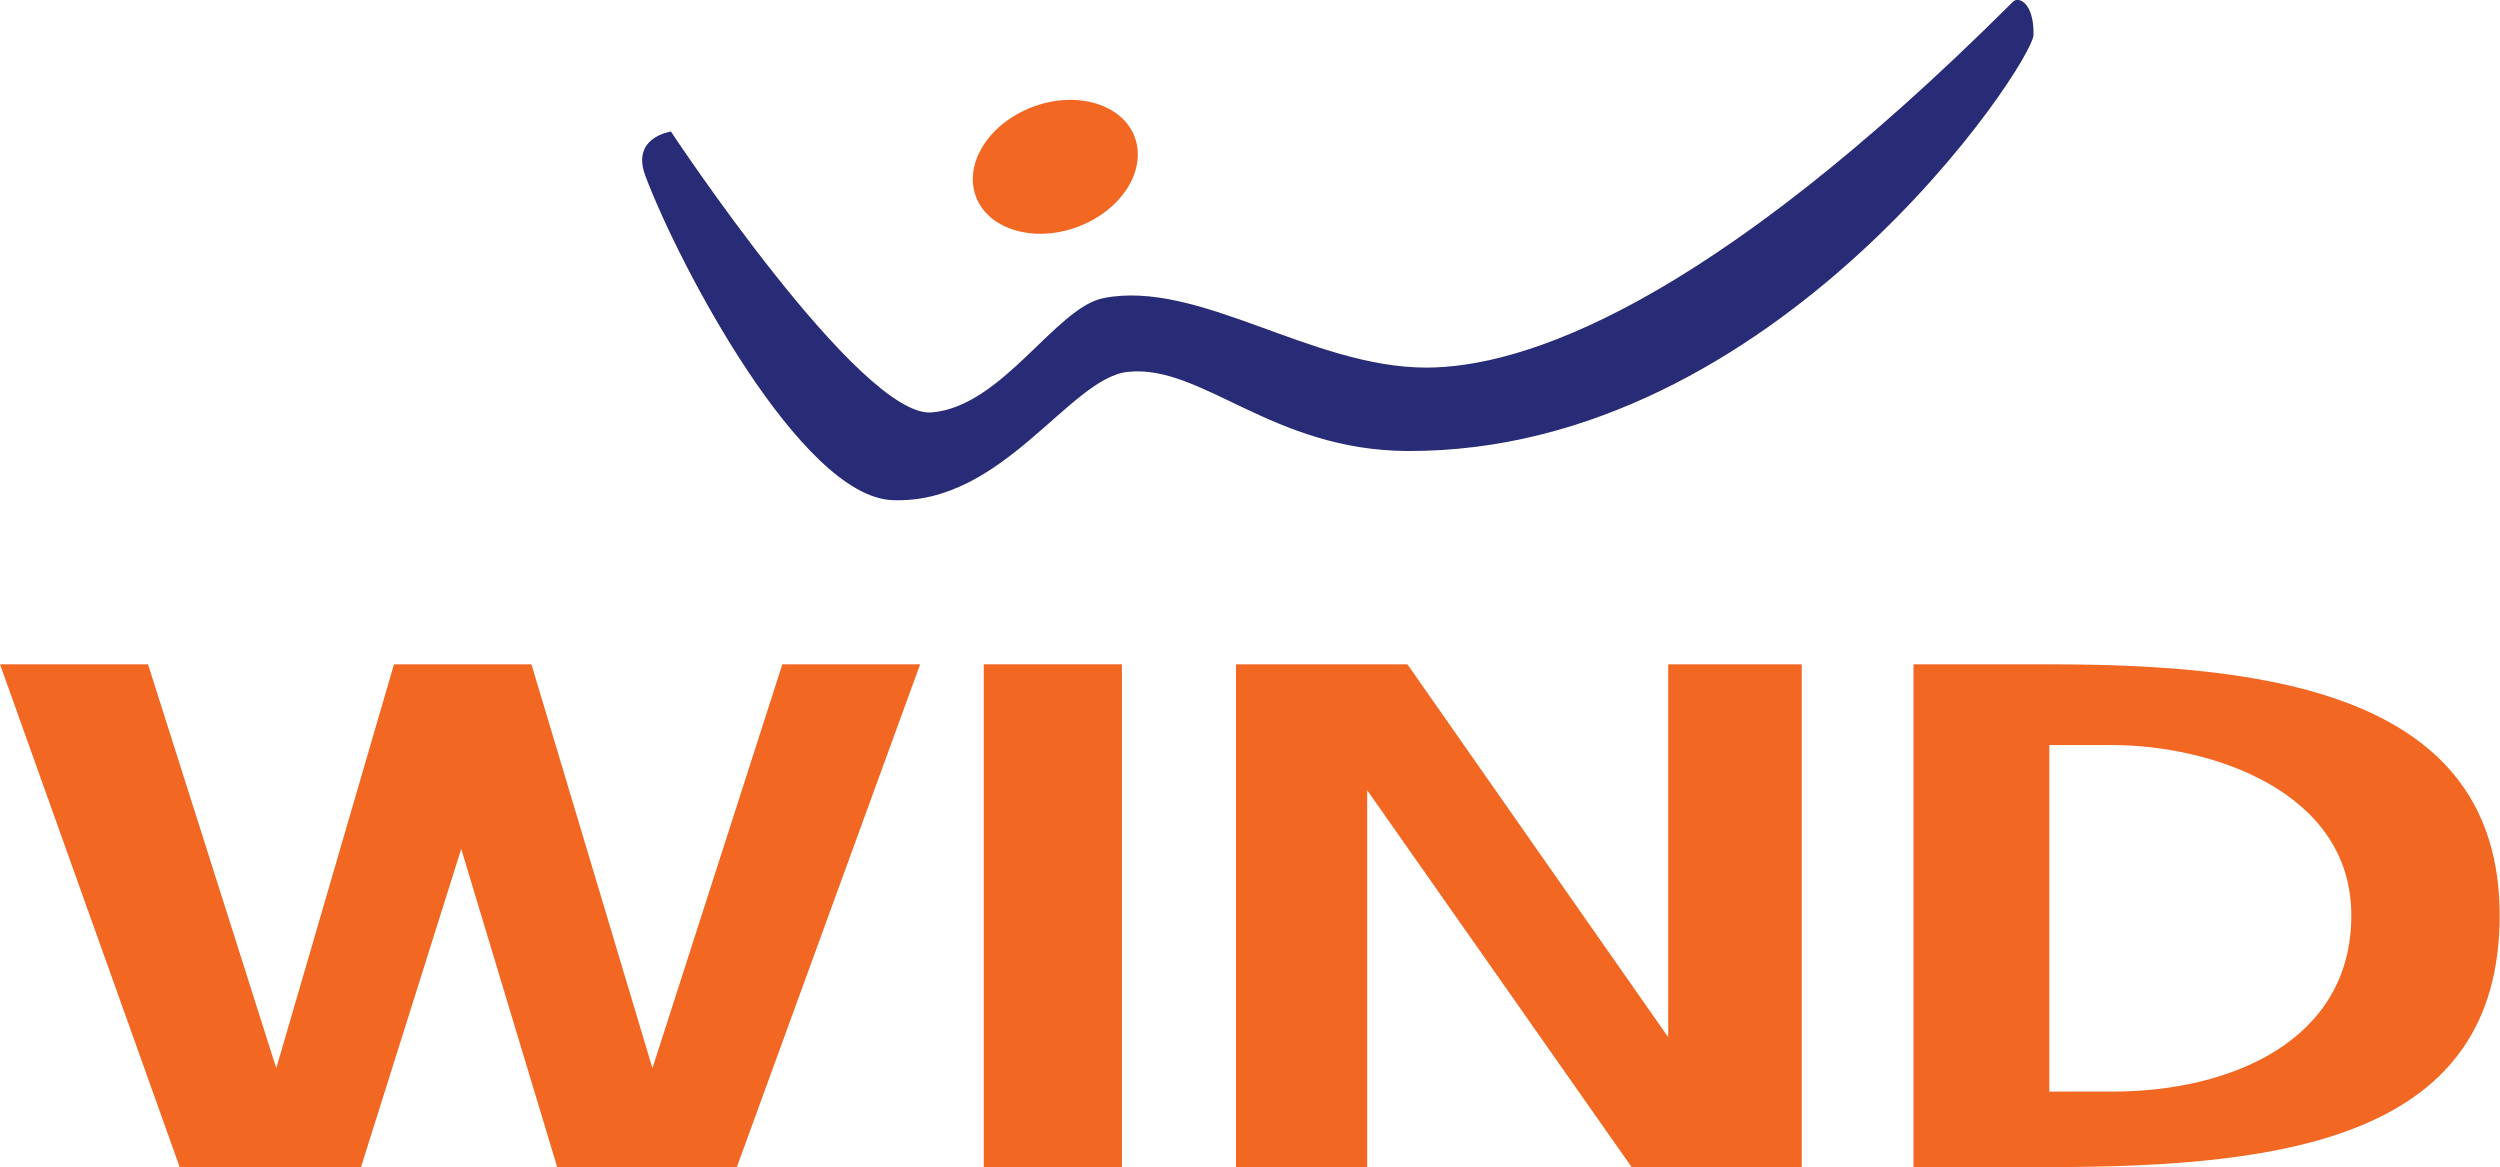
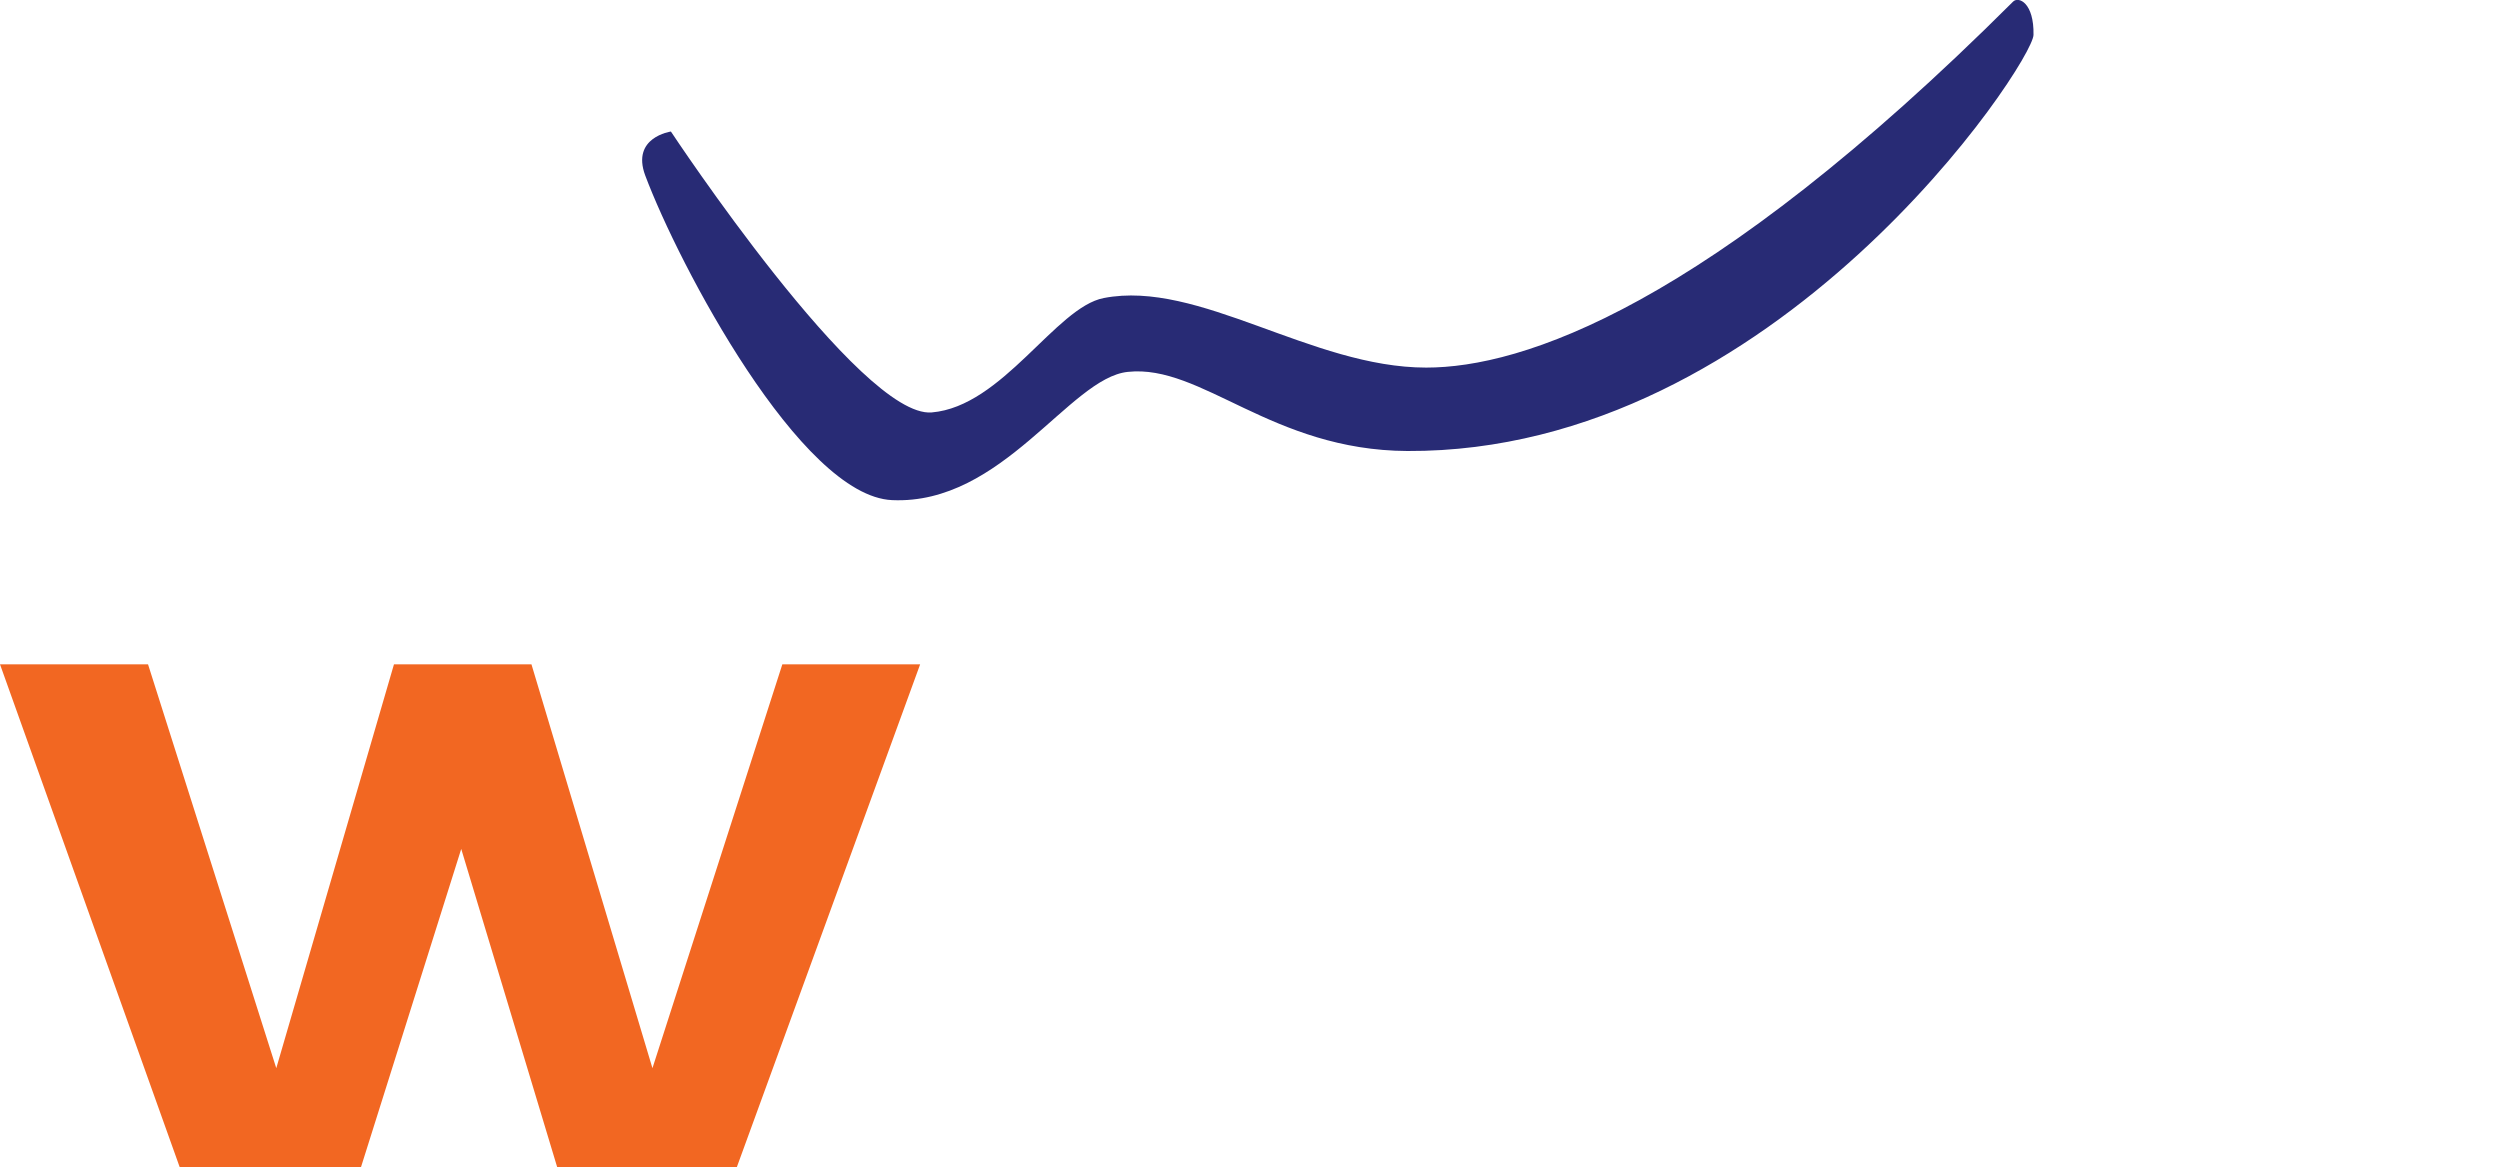
<svg xmlns="http://www.w3.org/2000/svg" id="Layer_1" viewBox="0 0 75.83 35.4">
  <defs>
    <style>
      .cls-1 {
        fill: #282b75;
      }

      .cls-2 {
        fill: #f26722;
      }
    </style>
  </defs>
  <polygon class="cls-2" points="0 20.15 5.45 35.4 10.95 35.4 13.99 25.75 16.9 35.4 22.35 35.4 27.91 20.15 23.73 20.15 19.79 32.4 16.12 20.15 11.95 20.15 8.38 32.4 4.49 20.15 0 20.15" />
-   <rect class="cls-2" x="29.84" y="20.15" width="4.19" height="15.25" />
-   <polygon class="cls-2" points="37.49 20.15 37.49 35.4 41.47 35.4 41.47 23.97 49.49 35.4 54.65 35.4 54.65 20.15 50.6 20.15 50.6 31.46 42.69 20.15 37.49 20.15" />
-   <path class="cls-2" d="M62.16,20.15h-4.12v15.25h4.12c7.33,0,13.66-.95,13.66-7.64s-6.93-7.61-13.66-7.61ZM64.08,33.11h-1.92v-10.51h1.92c2.93,0,7.24,1.37,7.24,5.17s-3.66,5.34-7.24,5.34Z" />
-   <path class="cls-2" d="M34.42,4.16c.37,1.01-.4,2.22-1.73,2.72-1.33.5-2.72.08-3.09-.92-.37-1.01.4-2.22,1.73-2.72,1.33-.5,2.72-.08,3.09.92Z" />
  <path class="cls-1" d="M20.35,3.99s5.75,8.7,7.91,8.52c2.15-.18,3.76-3.19,5.22-3.47,2.88-.56,6.3,2.11,9.78,2.11,2.89,0,8.47-1.79,17.8-11.1.17-.17.64.04.62,1.01-.02.85-7.8,12.67-18.99,12.62-4.12-.02-6.24-2.64-8.48-2.4-1.77.18-3.8,4.04-7.15,3.89-2.77-.12-6.47-7.13-7.49-9.85-.43-1.16.78-1.33.78-1.33Z" />
</svg>